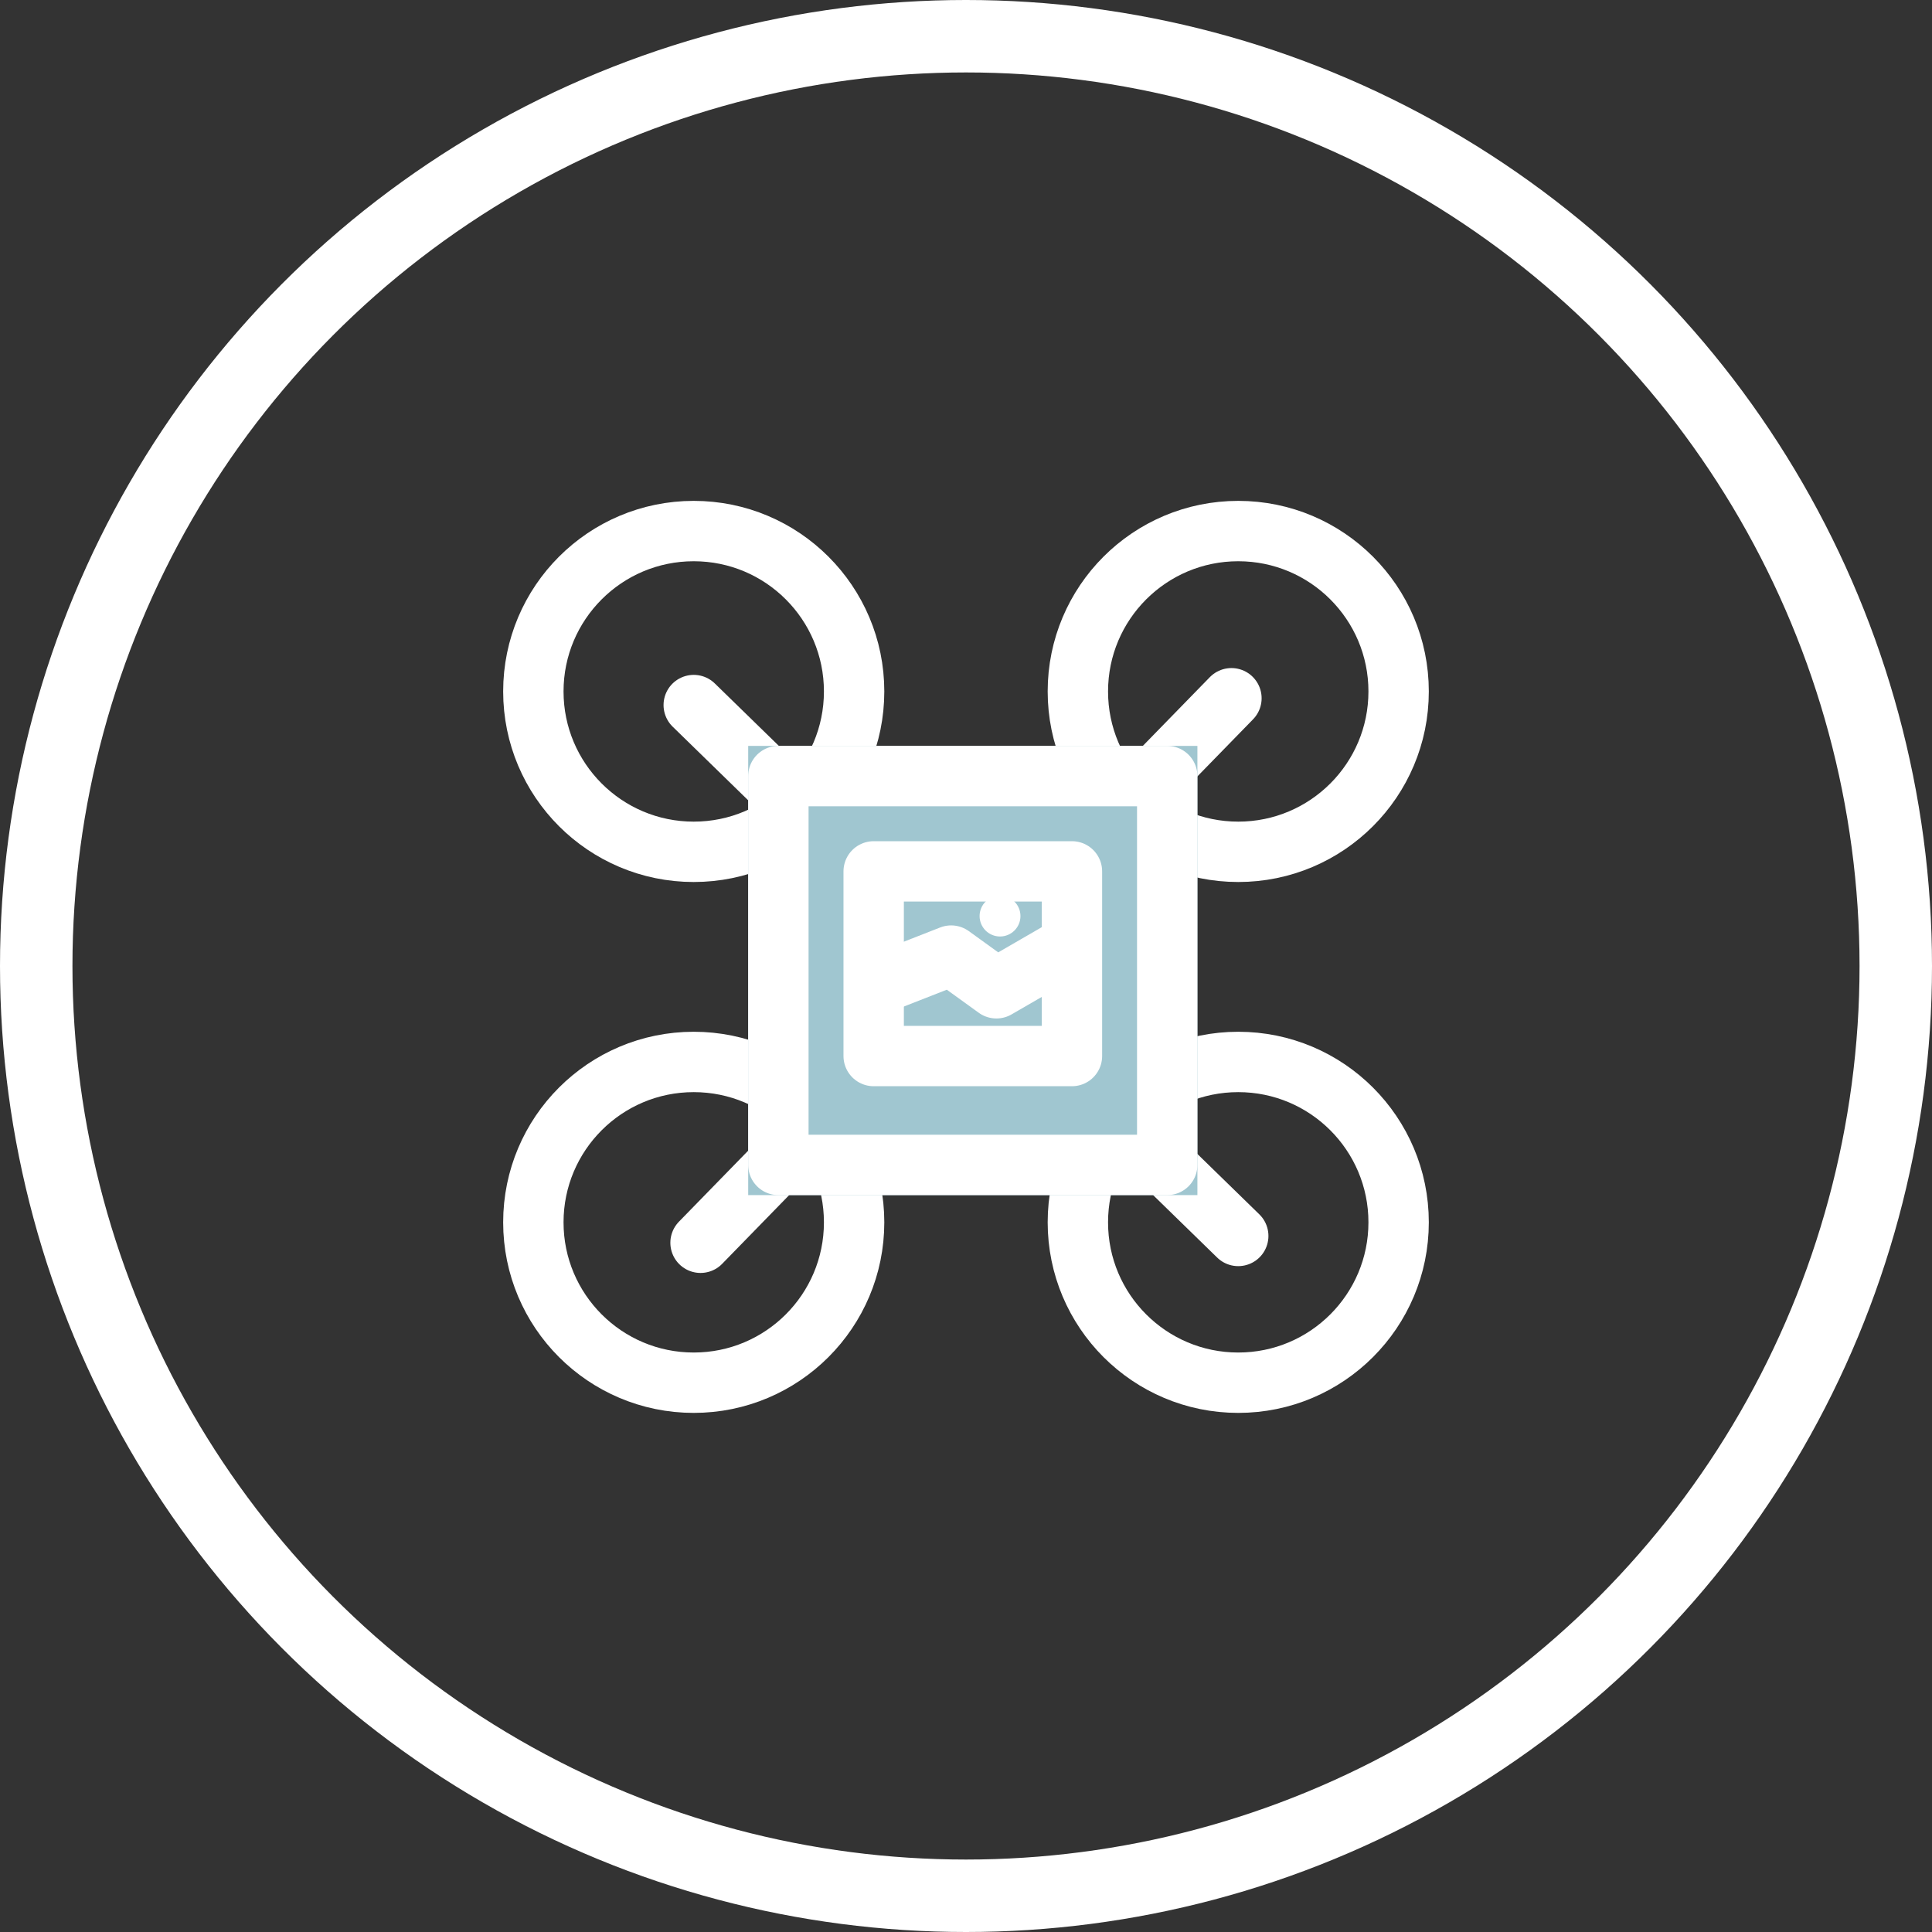
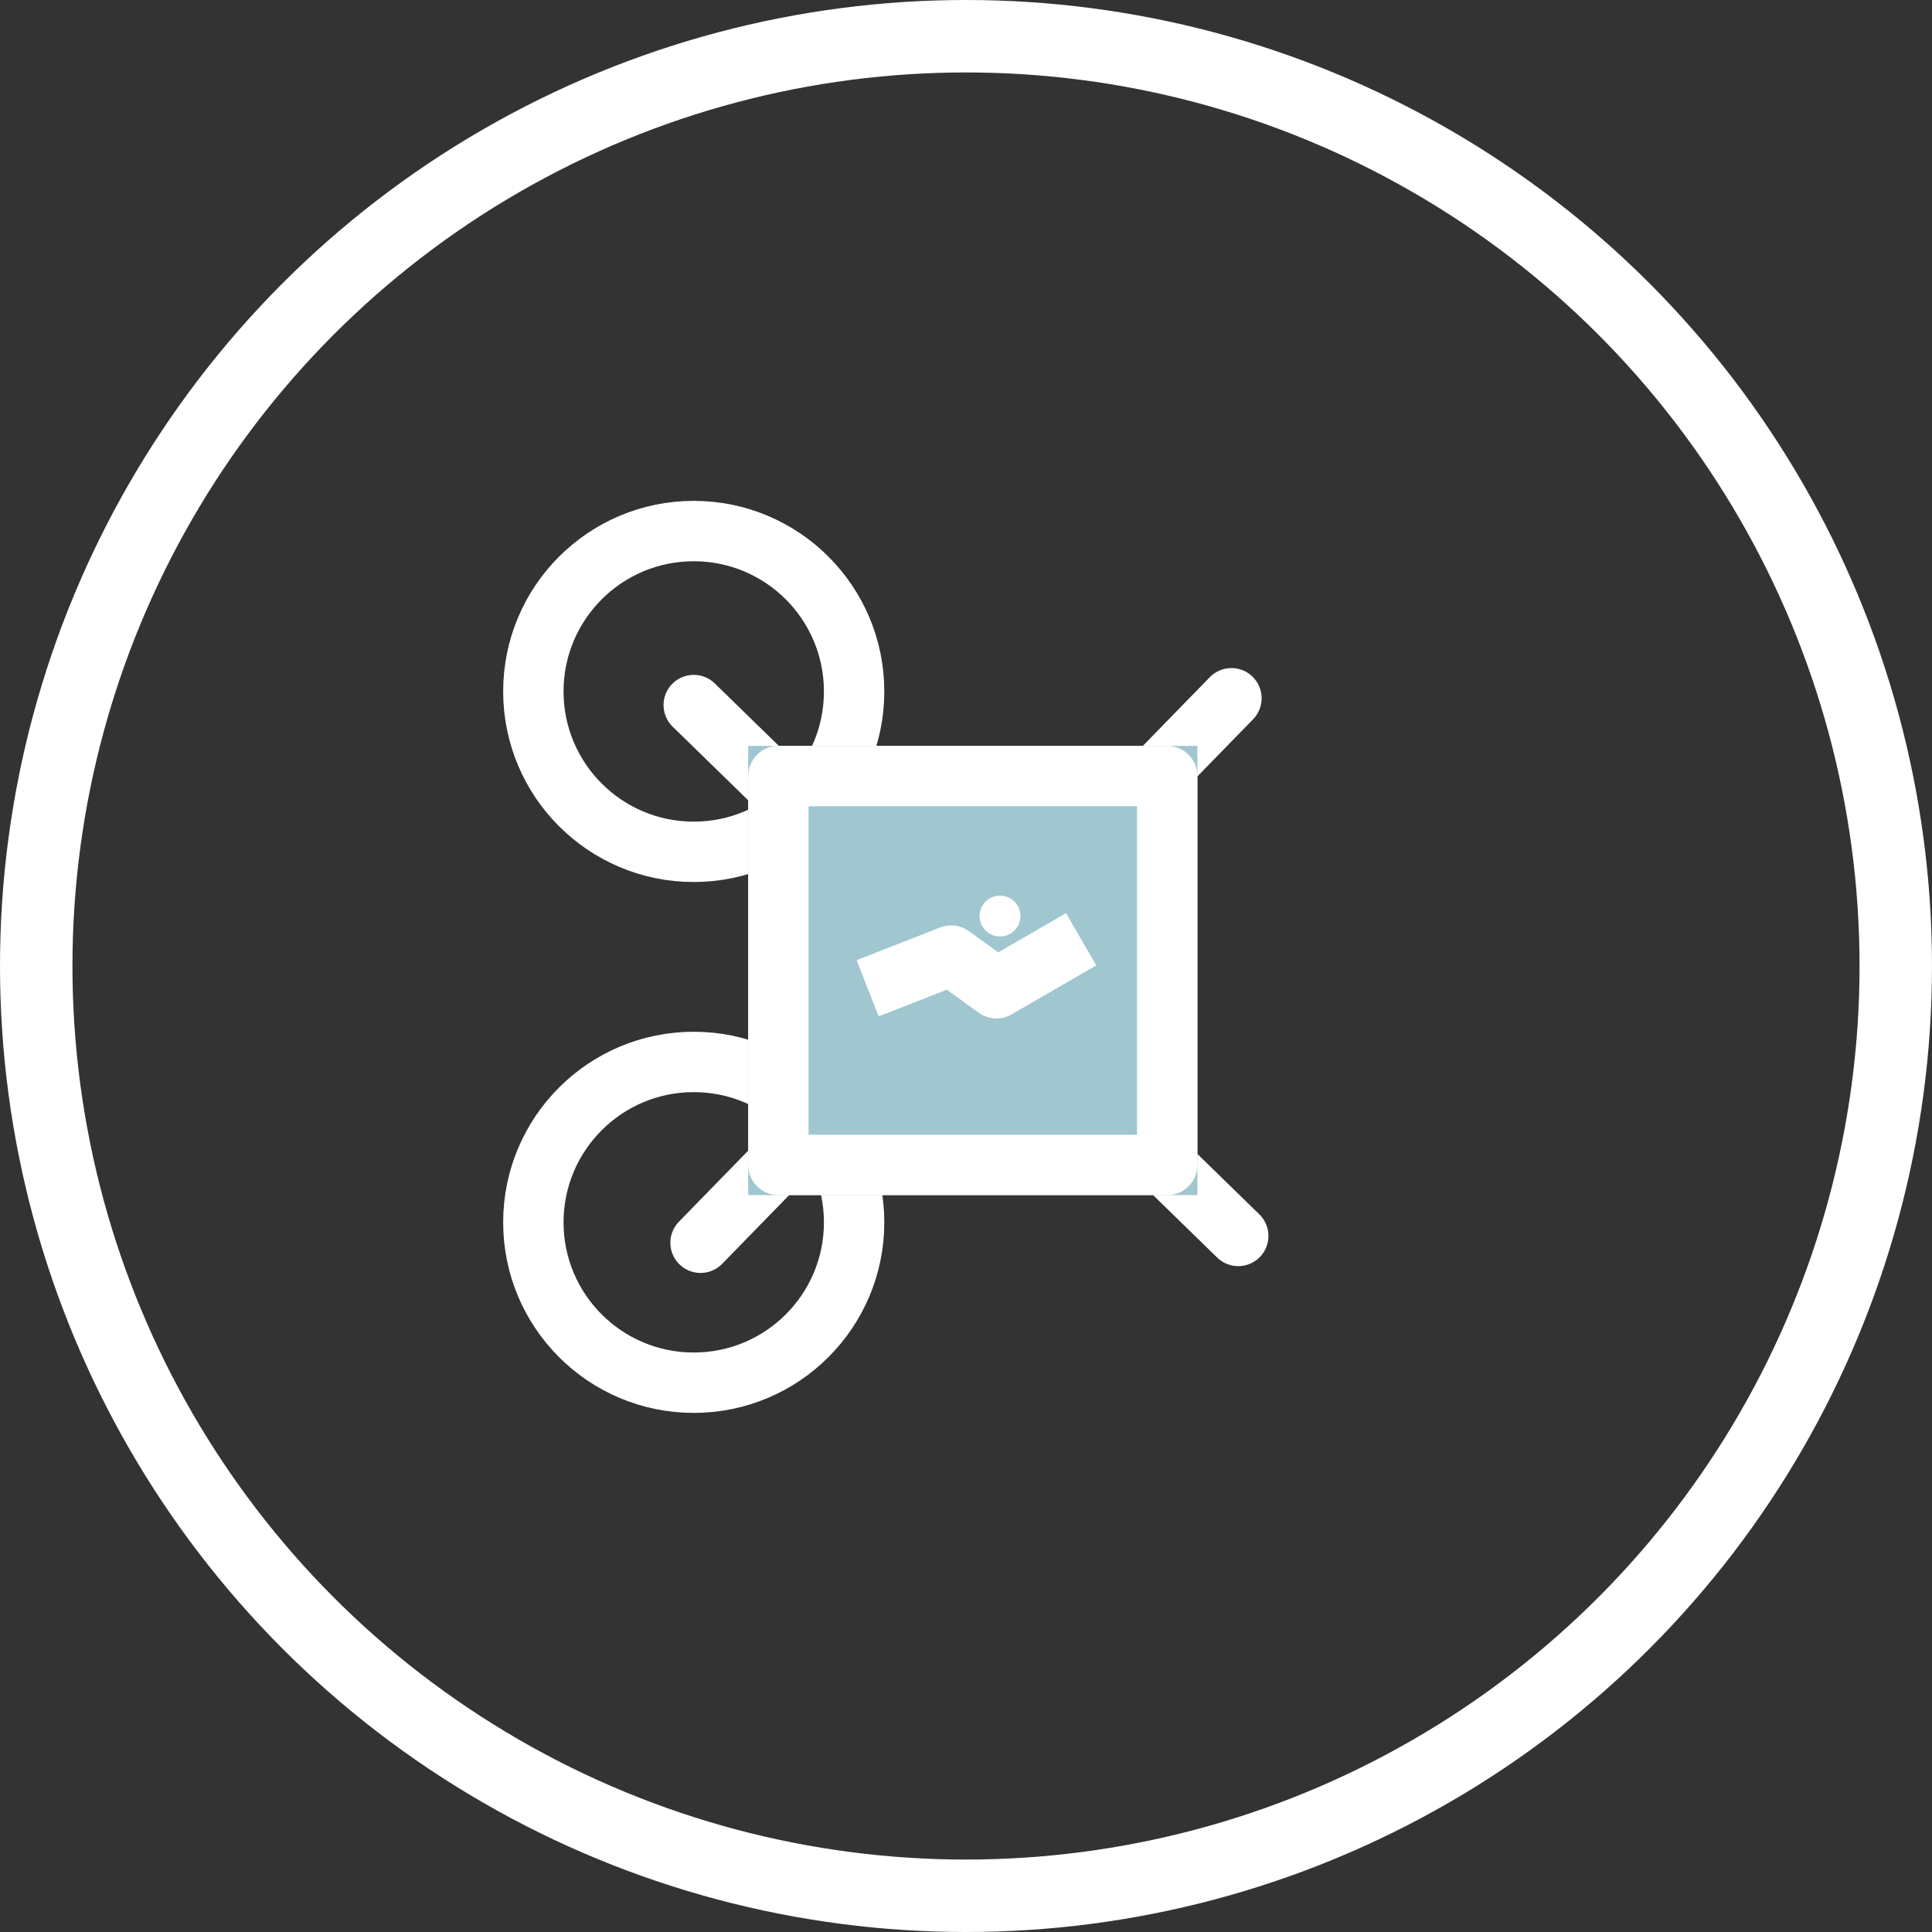
<svg xmlns="http://www.w3.org/2000/svg" width="80" height="80" viewBox="0 0 80 80">
  <rect x="0" y="0" width="80" height="80" fill="#333333" stroke="none" />
  <g transform="translate(-745 -2024)">
    <g transform="translate(6.495 6.4)">
      <g transform="translate(781.887 2038.34)" fill="none" stroke="#fff" stroke-width="2.5">
        <circle cx="7.891" cy="7.891" r="7.891" stroke="none" />
-         <circle cx="7.891" cy="7.891" r="6.641" fill="none" />
      </g>
      <g transform="translate(759.34 2038.34)" fill="none" stroke="#fff" stroke-width="2.5">
-         <circle cx="7.891" cy="7.891" r="7.891" stroke="none" />
        <circle cx="7.891" cy="7.891" r="6.641" fill="none" />
      </g>
      <g transform="translate(759.34 2060.323)" fill="none" stroke="#fff" stroke-width="2.5">
        <circle cx="7.891" cy="7.891" r="7.891" stroke="none" />
        <circle cx="7.891" cy="7.891" r="6.641" fill="none" />
      </g>
      <g transform="translate(781.887 2060.323)" fill="none" stroke="#fff" stroke-width="2.5">
        <circle cx="7.891" cy="7.891" r="7.891" stroke="none" />
-         <circle cx="7.891" cy="7.891" r="6.641" fill="none" />
      </g>
      <line x2="22.547" y2="21.983" transform="translate(767.231 2046.795)" fill="none" stroke="#fff" stroke-linecap="round" stroke-width="2.5" />
      <line y1="22.547" x2="21.983" transform="translate(767.513 2046.513)" fill="none" stroke="#fff" stroke-linecap="round" stroke-width="2.5" />
      <g transform="translate(769.486 2048.486)" fill="#a0c6d0" stroke="#fff" stroke-linejoin="round" stroke-width="2.5">
        <rect width="18.601" height="18.601" stroke="none" />
        <rect x="1.25" y="1.25" width="16.101" height="16.101" fill="none" />
      </g>
      <g transform="translate(773.432 2052.432)" fill="#a0c6d0" stroke="#fff" stroke-linejoin="round" stroke-width="2.5">
        <rect width="10.71" height="10.146" stroke="none" />
-         <rect x="1.25" y="1.25" width="8.21" height="7.646" fill="none" />
      </g>
      <path d="M5160.774,7453.236l3.458-1.354,1.874,1.354,3.509-2.03" transform="translate(-4386.342 -5394.713)" fill="none" stroke="#fff" stroke-linejoin="round" stroke-width="2.5" />
      <circle cx="0.846" cy="0.846" r="0.846" transform="translate(779.068 2054.686)" fill="#fff" />
    </g>
    <g transform="translate(745 2024)" fill="none" stroke="#fff" stroke-width="3">
-       <circle cx="40" cy="40" r="40" stroke="none" />
      <circle cx="40" cy="40" r="38.5" fill="none" />
    </g>
  </g>
</svg>